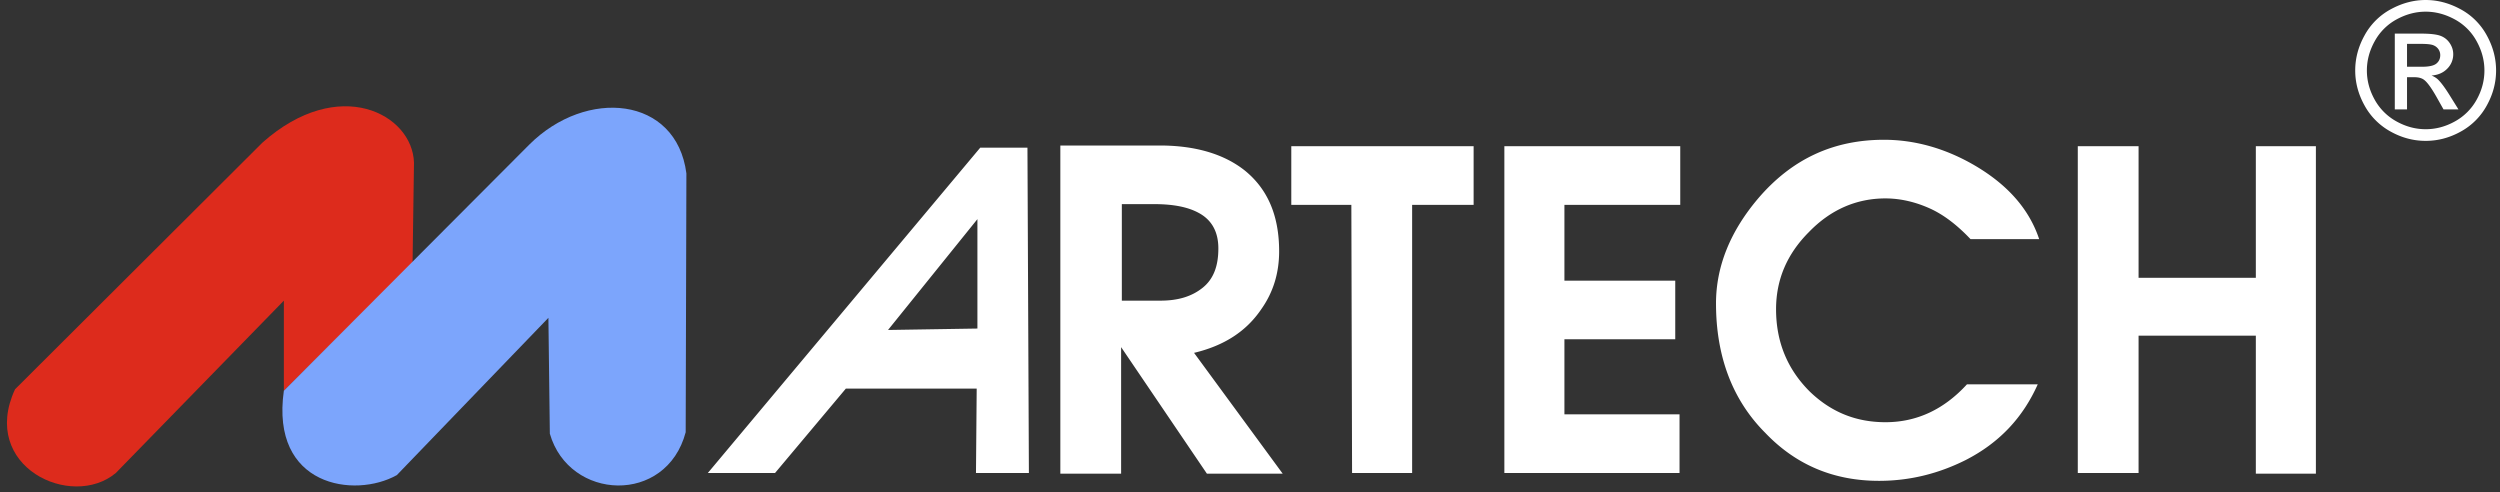
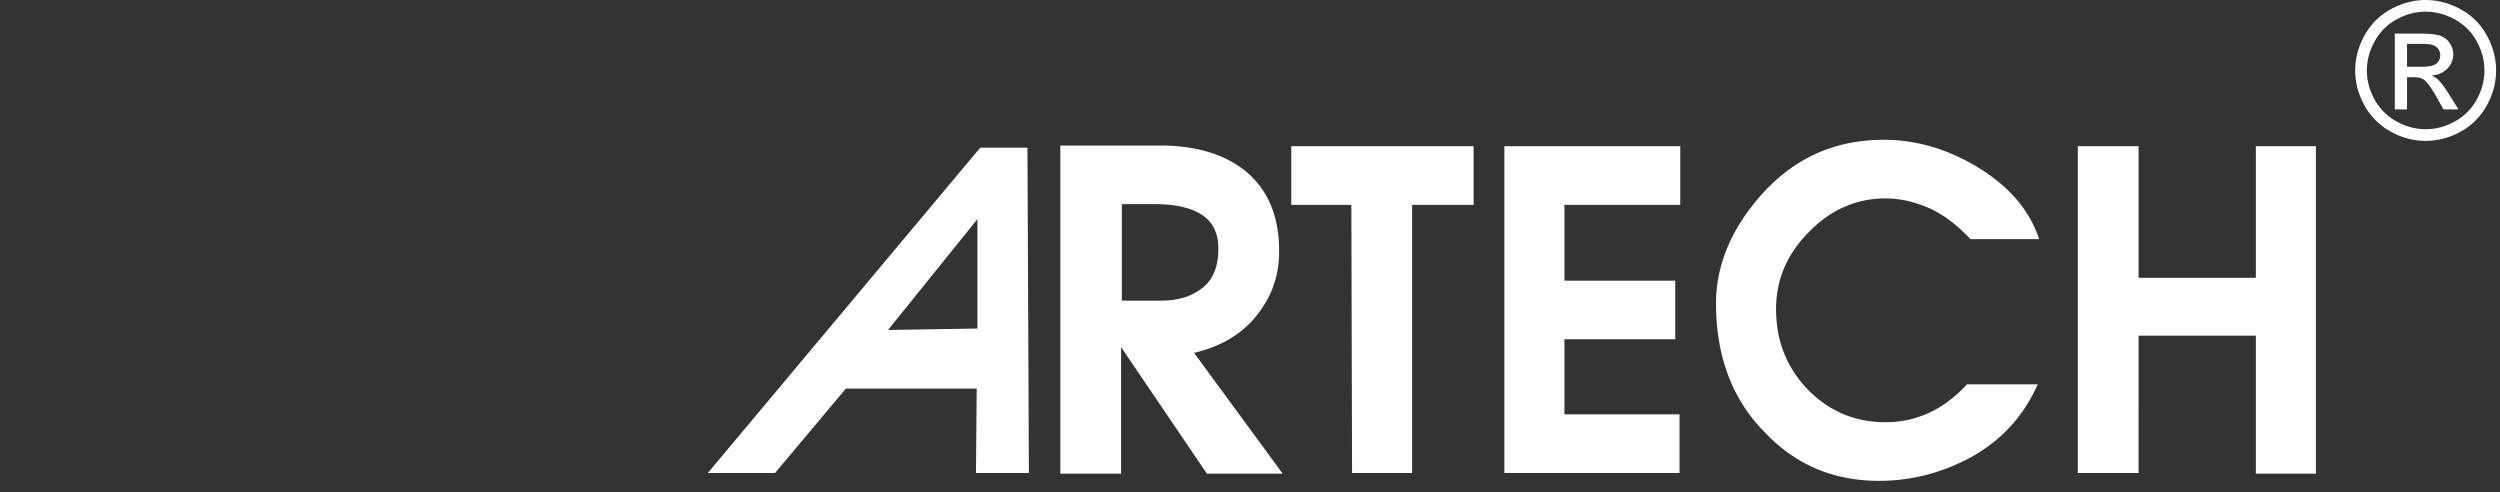
<svg xmlns="http://www.w3.org/2000/svg" width="259" height="51" viewBox="0 0 259 51">
  <rect x="0" y="0" width="259" height="51" fill="#333333" stroke="none" />
  <g fill="none" fill-rule="evenodd">
    <path fill="#FFF" d="M215.26 15.148h6.296v13.63h12.148v-13.63h6.222v33.926h-6.222V34.778h-12.148V49h-6.297V15.148zm-37.482 16.296c0-3.851 1.481-7.481 4.37-10.888 3.482-4.075 7.778-6.075 13.037-6.075 3.185 0 6.37.89 9.408 2.667 3.407 2 5.63 4.519 6.666 7.63h-7.11c-1.334-1.408-2.742-2.519-4.223-3.185-1.482-.667-3.037-1.037-4.593-1.037-3.037 0-5.703 1.185-7.926 3.481-2.296 2.296-3.407 4.963-3.407 8 0 3.407 1.185 6.222 3.481 8.519 2.223 2.148 4.815 3.185 7.852 3.185 3.26 0 6.074-1.334 8.445-3.926h7.333c-1.555 3.481-4 6.074-7.481 7.852-2.815 1.407-5.778 2.148-8.963 2.148-4.667 0-8.593-1.63-11.778-4.963-3.408-3.408-5.111-7.926-5.111-13.408zm-22-16.296h18.296v6.074h-12v7.852h11.482v6.074h-11.482v7.778H174V49h-18.148V15.148h-.074zm-22 6.074v-6.074h18.889v6.074h-6.37V49h-6.223L140 21.222h-6.222zm-17.556-.074v10h4c1.852 0 3.26-.444 4.37-1.333 1.112-.89 1.63-2.222 1.63-4.074 0-1.704-.666-2.963-2.074-3.704-1.111-.593-2.592-.889-4.592-.889h-3.334zm2.815-6.074h1.111c3.704 0 6.667.889 8.815 2.593 2.37 1.926 3.556 4.666 3.556 8.37 0 2.222-.593 4.222-1.852 6-1.556 2.296-3.852 3.778-6.963 4.519l9.185 12.518h-7.852l-8.889-13.111v13.111h-6.296v-34h9.185zm-17.778 7.63L92 34.185l9.26-.148V22.704zm.297-7.408h4.888L106.593 49h-5.482l.074-8.74H87.63L80.296 49h-6.963l28.223-33.704zm147.812-8.38h1.538c.734 0 1.236-.11 1.504-.33.268-.219.4-.509.4-.87 0-.232-.064-.44-.193-.624a1.152 1.152 0 0 0-.537-.41c-.228-.091-.652-.136-1.271-.136h-1.441v2.37zm-1.267 4.42V3.482h2.698c.923 0 1.59.072 2.003.217.412.146.74.399.986.76.245.36.367.745.367 1.151a2.09 2.09 0 0 1-.614 1.499c-.41.425-.953.664-1.63.715.278.117.5.255.668.417.316.309.703.828 1.16 1.556l.958 1.539h-1.547l-.697-1.239c-.548-.973-.99-1.582-1.324-1.827-.233-.18-.572-.271-1.016-.271h-.745v3.337H248.1zm3.201-10.127c-1.025 0-2.022.263-2.994.788a5.653 5.653 0 0 0-2.277 2.254c-.548.977-.822 1.994-.822 3.051 0 1.051.27 2.058.808 3.023a5.729 5.729 0 0 0 2.258 2.253c.967.538 1.976.808 3.027.808 1.051 0 2.06-.27 3.027-.808a5.705 5.705 0 0 0 2.254-2.253c.535-.965.803-1.972.803-3.023 0-1.057-.273-2.074-.818-3.05a5.612 5.612 0 0 0-2.277-2.255c-.975-.525-1.97-.788-2.989-.788zm0-1.209c1.225 0 2.421.314 3.588.943a6.707 6.707 0 0 1 2.728 2.699c.65 1.17.976 2.39.976 3.66 0 1.258-.32 2.466-.963 3.627a6.783 6.783 0 0 1-2.697 2.703c-1.158.642-2.368.962-3.632.962-1.263 0-2.475-.32-3.632-.962a6.81 6.81 0 0 1-2.703-2.703c-.644-1.16-.967-2.37-.967-3.627 0-1.27.327-2.49.981-3.66a6.743 6.743 0 0 1 2.733-2.699C248.88.314 250.077 0 251.302 0z" />
-     <path fill="#DD2B1C" d="M1.556 40.333C-2.148 48.333 7.407 52.852 12 49l17.407-17.852v9.333l13.334-13.259.148-10.37c-.148-5.037-7.778-9.111-15.704-2.074L1.555 40.333z" />
-     <path fill="#7CA5FC" d="M29.407 40.481C28 50.407 36.741 51.667 41.111 49.222l15.704-16.296.148 12c2 6.963 12.074 7.407 14.074-.148l.074-26.815c-1.037-8-10.37-8.889-16.296-2.963L29.407 40.481z" />
  </g>
</svg>